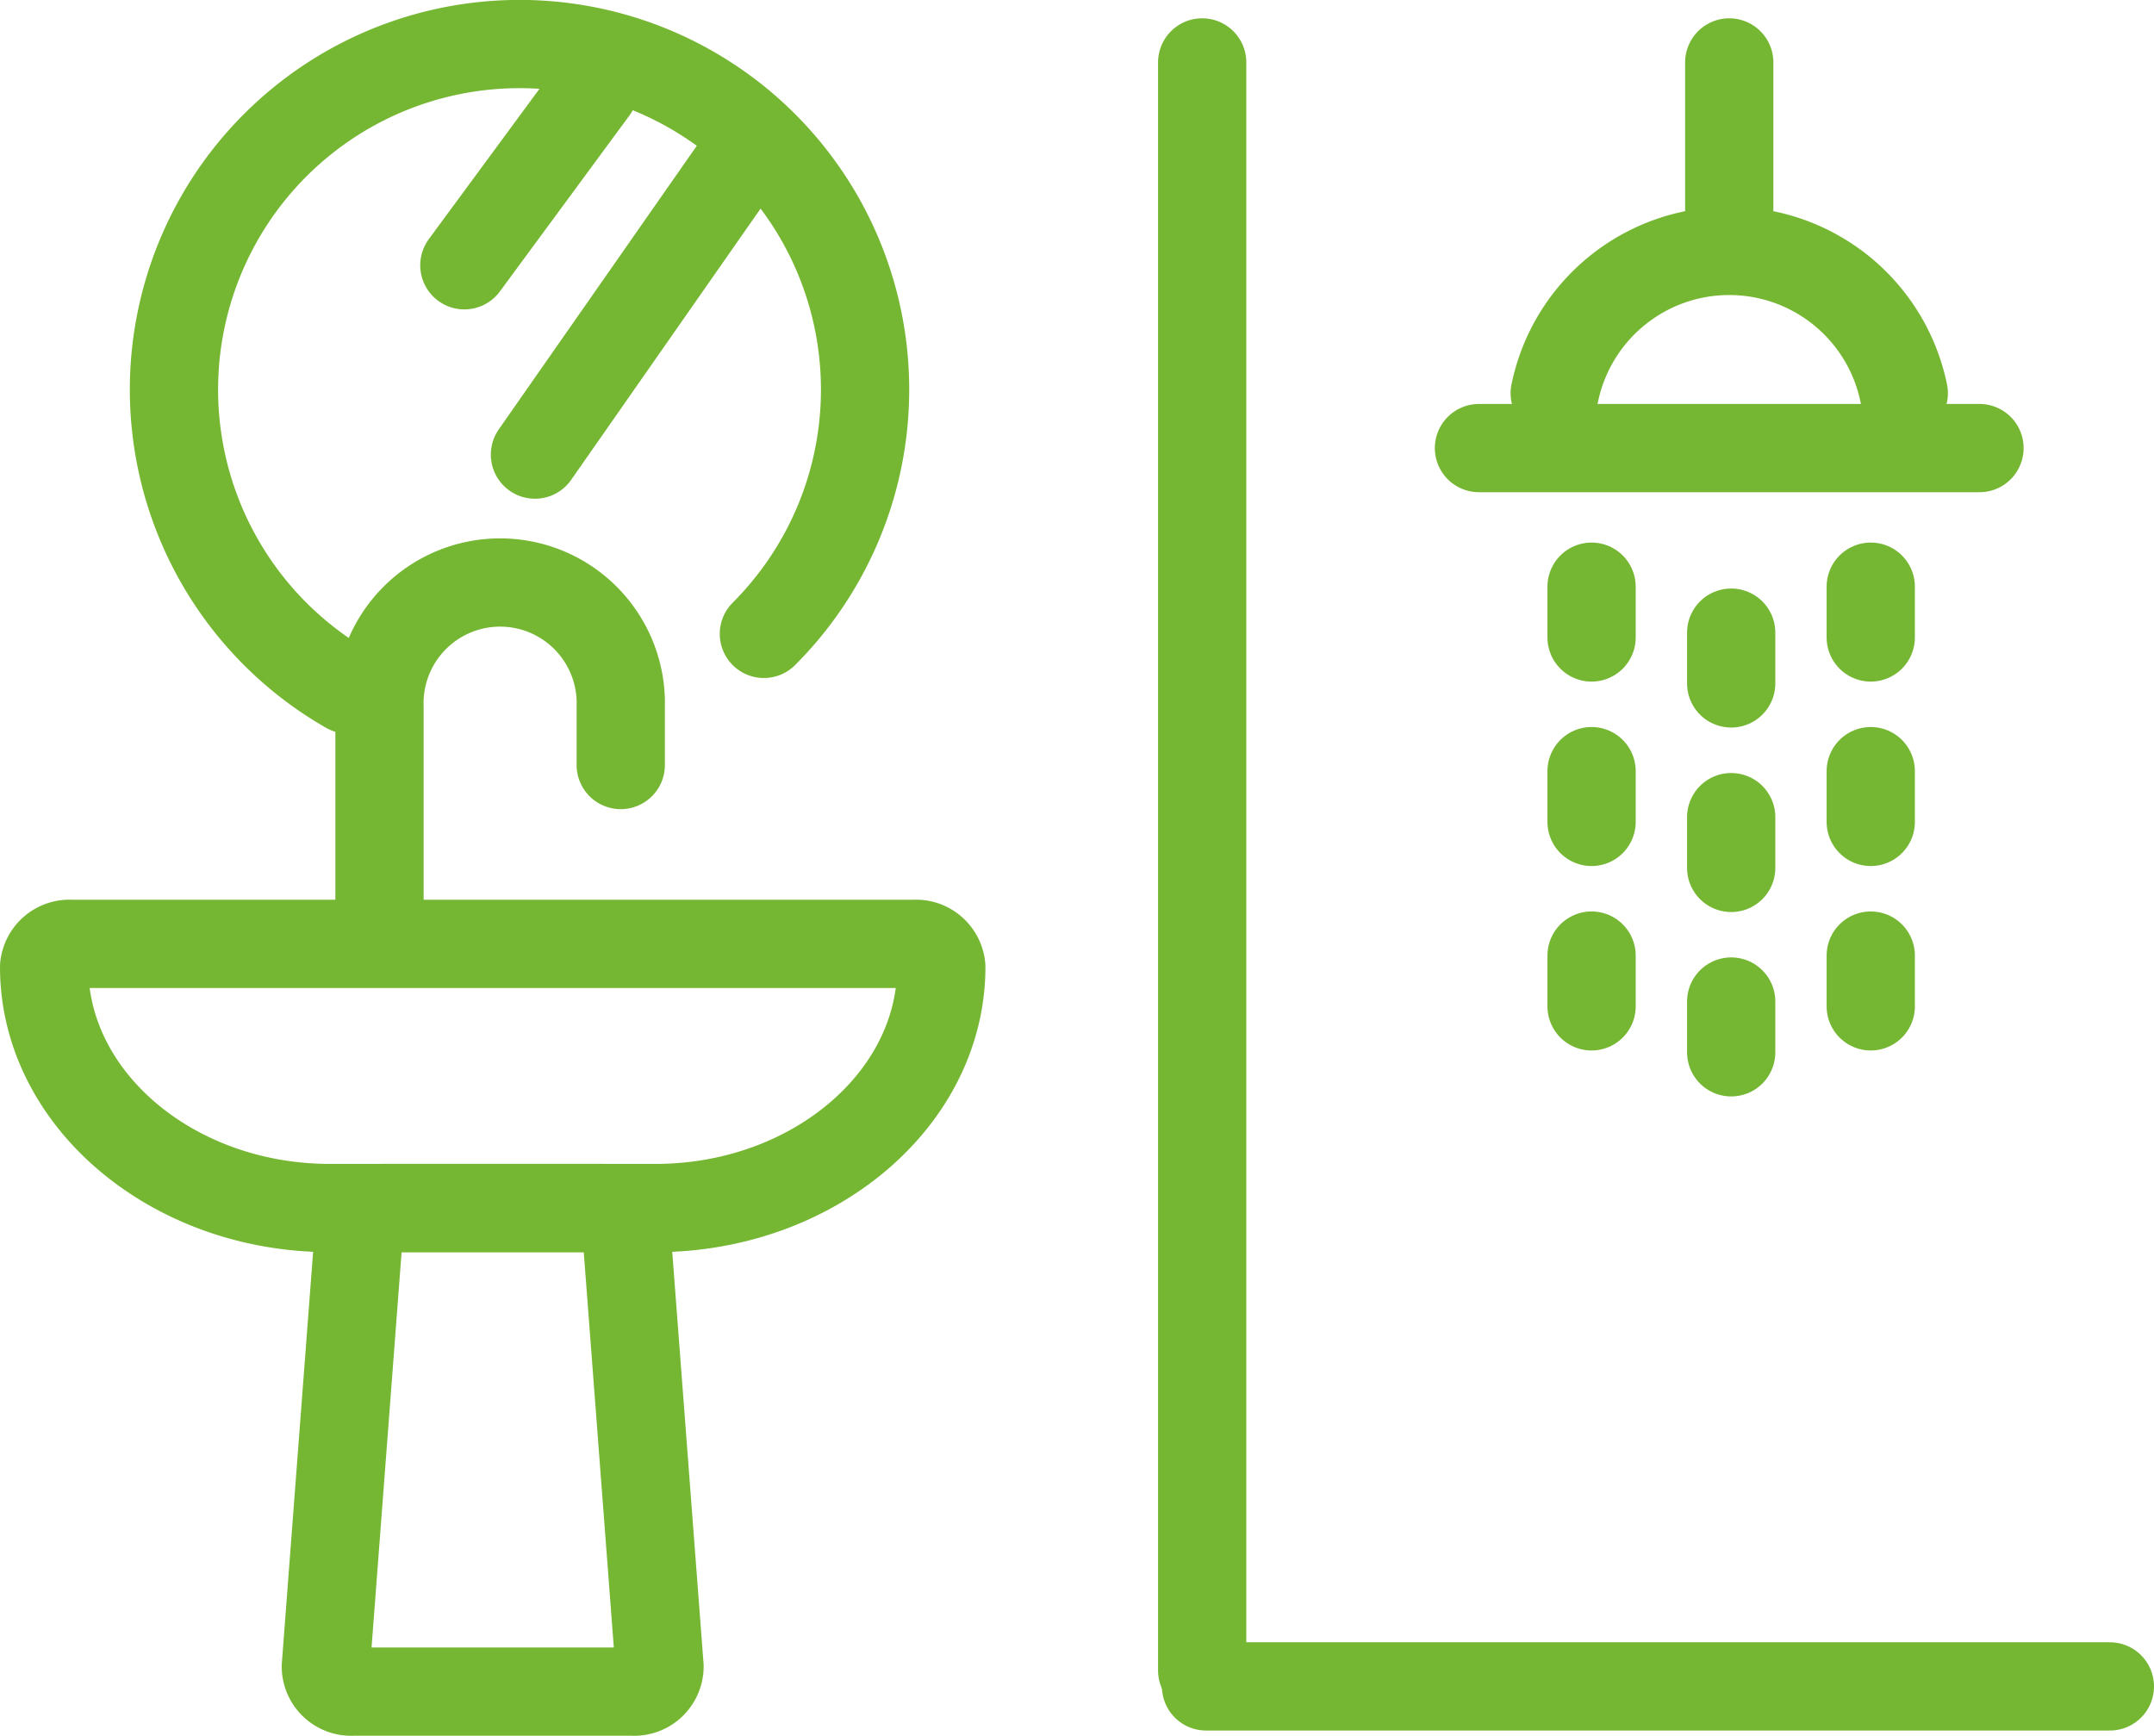
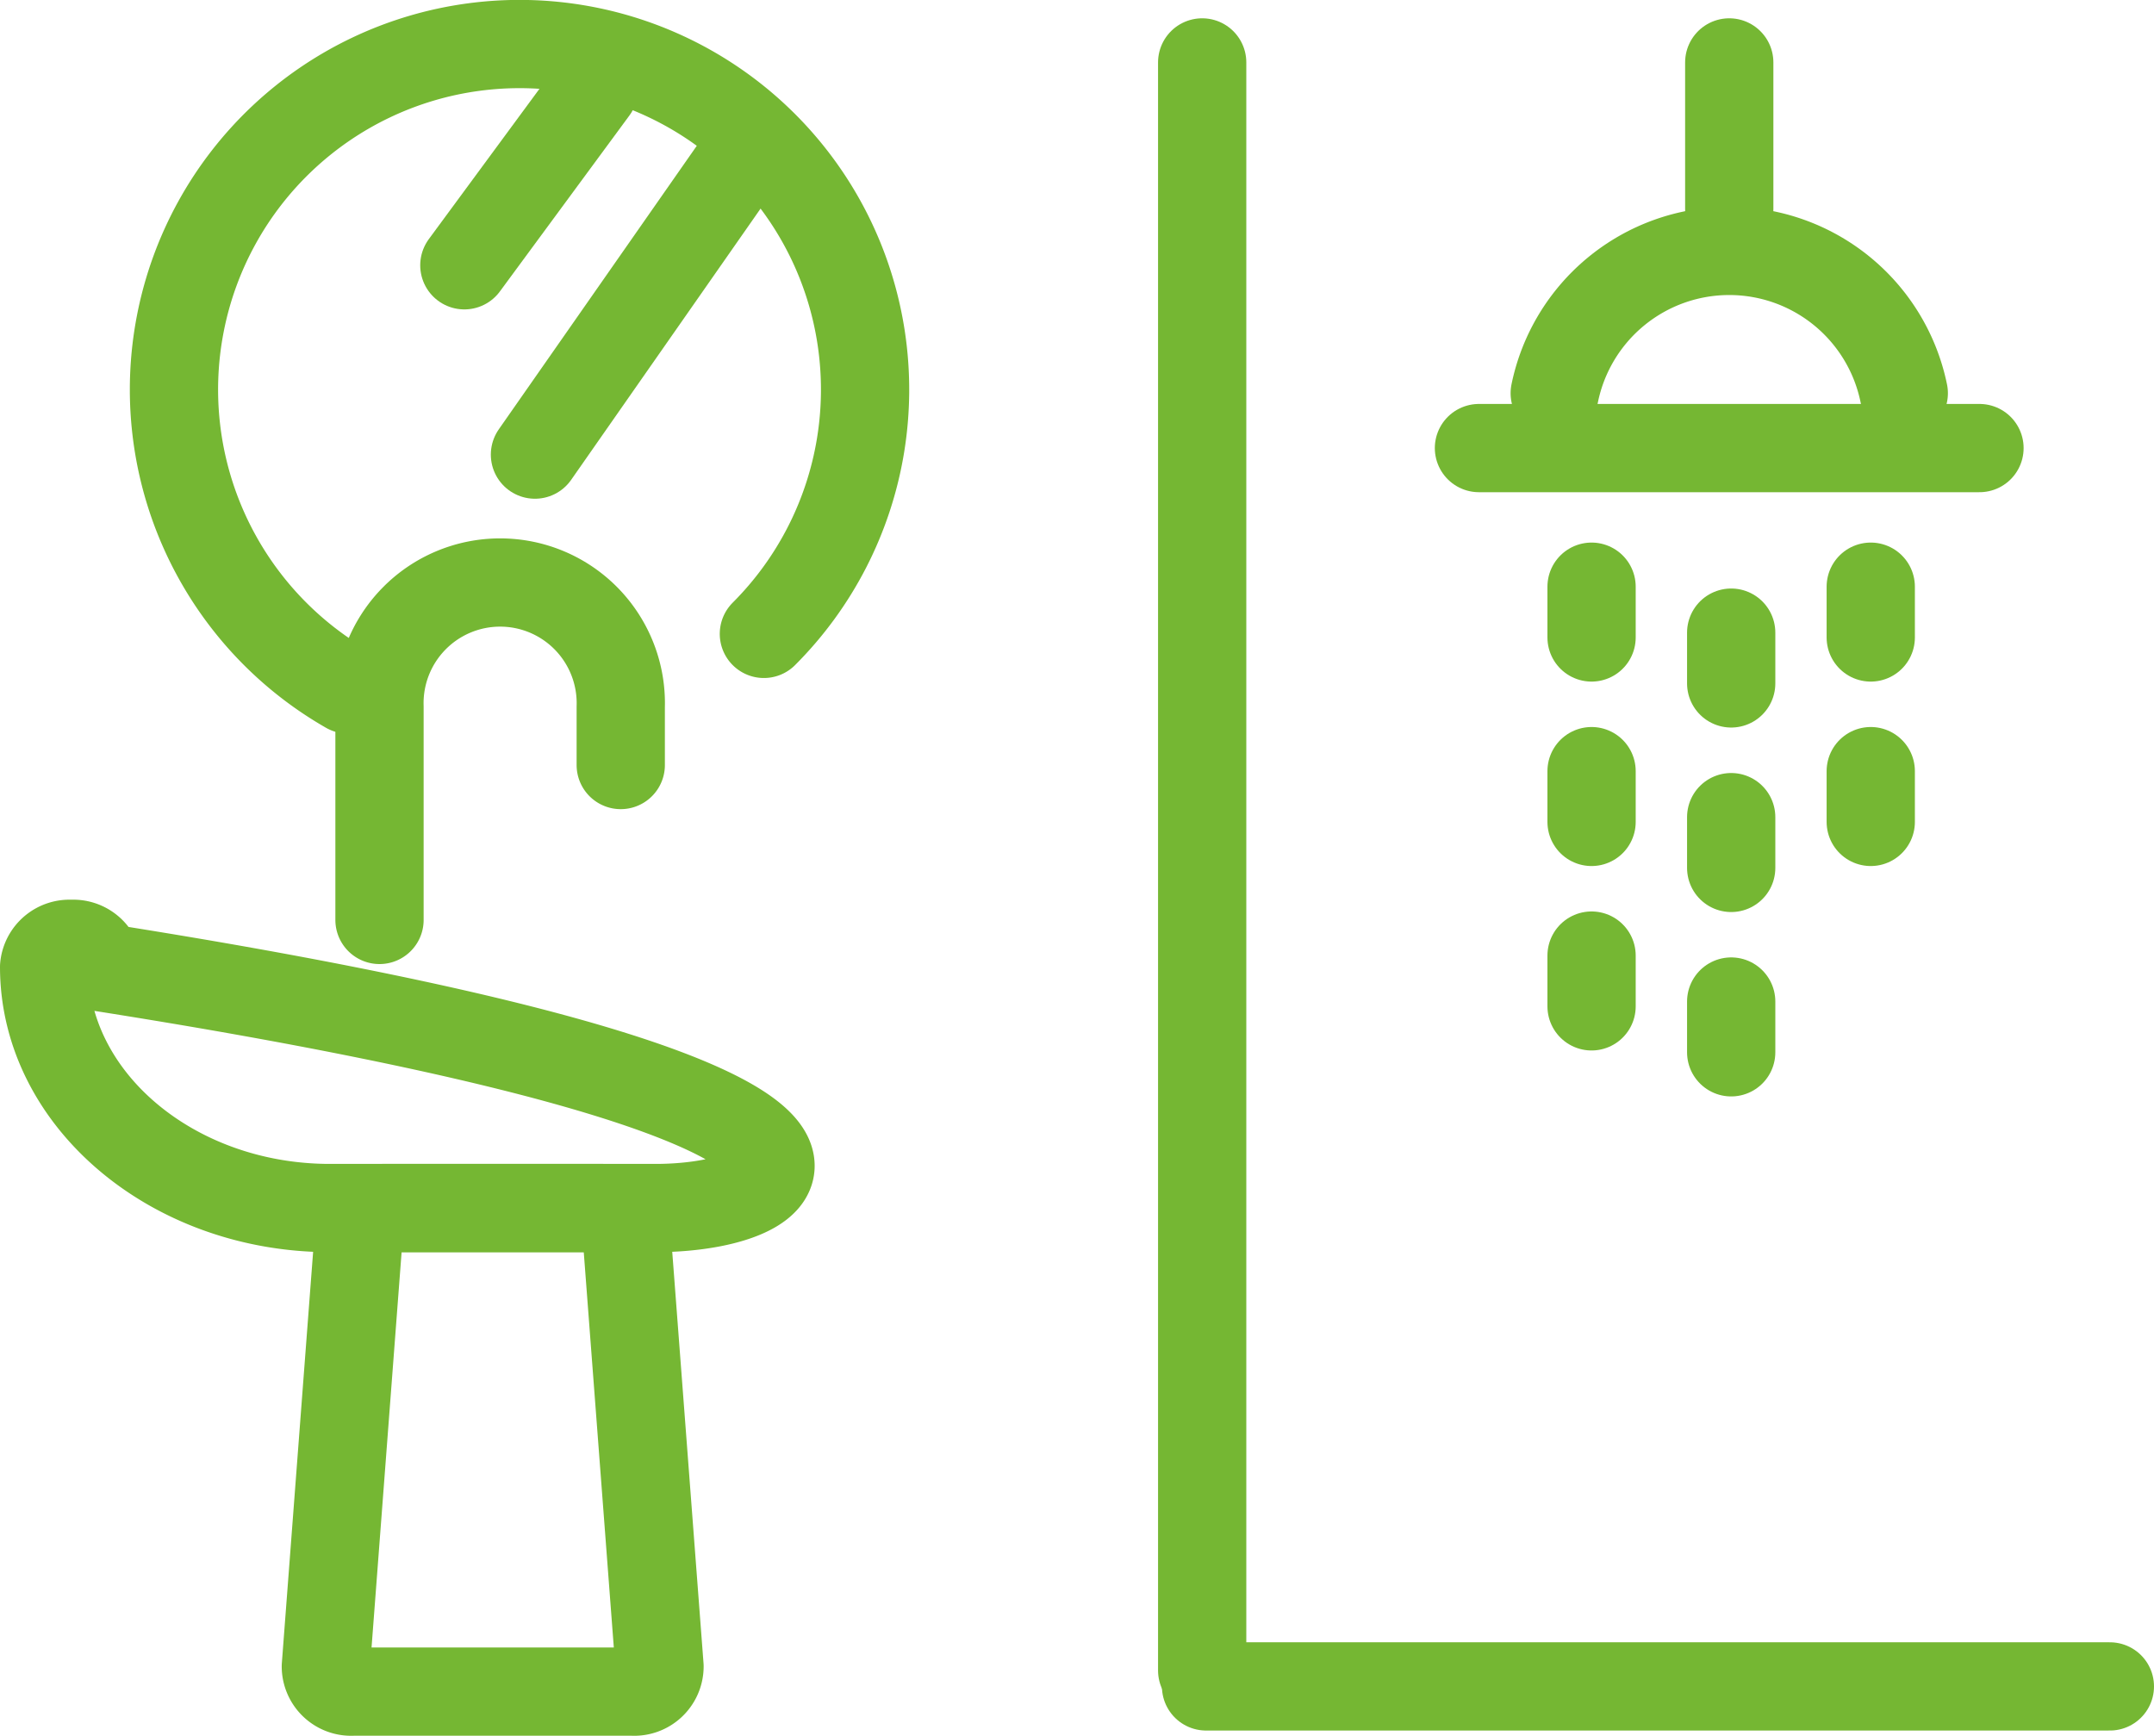
<svg xmlns="http://www.w3.org/2000/svg" width="36.609" height="29.502" viewBox="0 0 36.609 29.502">
  <g id="Group_4050" data-name="Group 4050" transform="translate(-289.25 -3368.392)">
    <path id="Path_2672" data-name="Path 2672" d="M36.519,7.111a3.028,3.028,0,0,0-5.932,0" transform="translate(285.087 3367.964)" fill="none" stroke="#75b733" stroke-linecap="round" stroke-linejoin="round" stroke-width="1.5" />
    <line id="Line_395" data-name="Line 395" y1="2.491" transform="translate(318.64 3369.453)" fill="none" stroke="#75b733" stroke-linecap="round" stroke-linejoin="round" stroke-width="1.5" />
    <line id="Line_396" data-name="Line 396" y2="27.332" transform="translate(309.682 3369.453)" fill="none" stroke="#75b733" stroke-linecap="round" stroke-linejoin="round" stroke-width="1.5" />
    <path id="Path_2673" data-name="Path 2673" d="M6.5,12.088a5.873,5.873,0,1,1,7.07-.945" transform="translate(288.663 3368.023)" fill="none" stroke="#75b733" stroke-linecap="round" stroke-linejoin="round" stroke-width="1.5" />
    <line id="Line_397" data-name="Line 397" y1="5.24" x2="3.659" transform="translate(298.342 3370.879)" fill="none" stroke="#75b733" stroke-linecap="round" stroke-linejoin="round" stroke-width="1.5" />
    <line id="Line_398" data-name="Line 398" x1="2.201" y2="2.99" transform="translate(297.142 3369.911)" fill="none" stroke="#75b733" stroke-linecap="round" stroke-linejoin="round" stroke-width="1.5" />
-     <path id="Path_2674" data-name="Path 2674" d="M11.389,23.958H5.858C3.186,23.958,1,22.113,1,19.859a.432.432,0,0,1,.463-.391H15.785a.432.432,0,0,1,.463.391C16.248,22.113,14.061,23.958,11.389,23.958Z" transform="translate(289 3364.967)" fill="none" stroke="#75b733" stroke-linecap="round" stroke-linejoin="round" stroke-width="1.5" />
+     <path id="Path_2674" data-name="Path 2674" d="M11.389,23.958H5.858C3.186,23.958,1,22.113,1,19.859a.432.432,0,0,1,.463-.391a.432.432,0,0,1,.463.391C16.248,22.113,14.061,23.958,11.389,23.958Z" transform="translate(289 3364.967)" fill="none" stroke="#75b733" stroke-linecap="round" stroke-linejoin="round" stroke-width="1.5" />
    <path id="Path_2675" data-name="Path 2675" d="M11.726,33.82H6.981a.43.43,0,0,1-.463-.427l.564-7.418a.442.442,0,0,1,.463-.374h3.617a.442.442,0,0,1,.463.374l.564,7.418A.43.43,0,0,1,11.726,33.82Z" transform="translate(288.27 3363.324)" fill="none" stroke="#75b733" stroke-linecap="round" stroke-linejoin="round" stroke-width="1.5" />
    <path id="Path_2676" data-name="Path 2676" d="M7.569,18.392V14.772a2.051,2.051,0,1,1,4.1,0v.987" transform="translate(288.131 3365.636)" fill="none" stroke="#75b733" stroke-linecap="round" stroke-linejoin="round" stroke-width="1.5" />
    <line id="Line_399" data-name="Line 399" y2="0.863" transform="translate(316.3 3378.364)" fill="none" stroke="#75b733" stroke-linecap="round" stroke-linejoin="round" stroke-width="1.5" />
    <line id="Line_400" data-name="Line 400" y2="0.863" transform="translate(316.3 3381.499)" fill="none" stroke="#75b733" stroke-linecap="round" stroke-linejoin="round" stroke-width="1.5" />
    <line id="Line_401" data-name="Line 401" y2="0.863" transform="translate(316.3 3384.634)" fill="none" stroke="#75b733" stroke-linecap="round" stroke-linejoin="round" stroke-width="1.5" />
    <line id="Line_402" data-name="Line 402" y2="0.863" transform="translate(318.673 3379.145)" fill="none" stroke="#75b733" stroke-linecap="round" stroke-linejoin="round" stroke-width="1.5" />
    <line id="Line_403" data-name="Line 403" y2="0.863" transform="translate(318.673 3382.281)" fill="none" stroke="#75b733" stroke-linecap="round" stroke-linejoin="round" stroke-width="1.5" />
    <line id="Line_404" data-name="Line 404" y2="0.863" transform="translate(318.673 3385.415)" fill="none" stroke="#75b733" stroke-linecap="round" stroke-linejoin="round" stroke-width="1.5" />
    <line id="Line_405" data-name="Line 405" y2="0.863" transform="translate(321.045 3378.364)" fill="none" stroke="#75b733" stroke-linecap="round" stroke-linejoin="round" stroke-width="1.5" />
    <line id="Line_406" data-name="Line 406" y2="0.863" transform="translate(321.045 3381.499)" fill="none" stroke="#75b733" stroke-linecap="round" stroke-linejoin="round" stroke-width="1.5" />
-     <line id="Line_407" data-name="Line 407" y2="0.863" transform="translate(321.045 3384.634)" fill="none" stroke="#75b733" stroke-linecap="round" stroke-linejoin="round" stroke-width="1.5" />
    <line id="Line_408" data-name="Line 408" x2="15.361" transform="translate(309.748 3397.056)" fill="none" stroke="#75b733" stroke-linecap="round" stroke-linejoin="round" stroke-width="1.5" />
    <line id="Line_409" data-name="Line 409" x2="8.507" transform="translate(314.386 3376.008)" fill="none" stroke="#75b733" stroke-linecap="round" stroke-linejoin="round" stroke-width="1.5" />
  </g>
</svg>